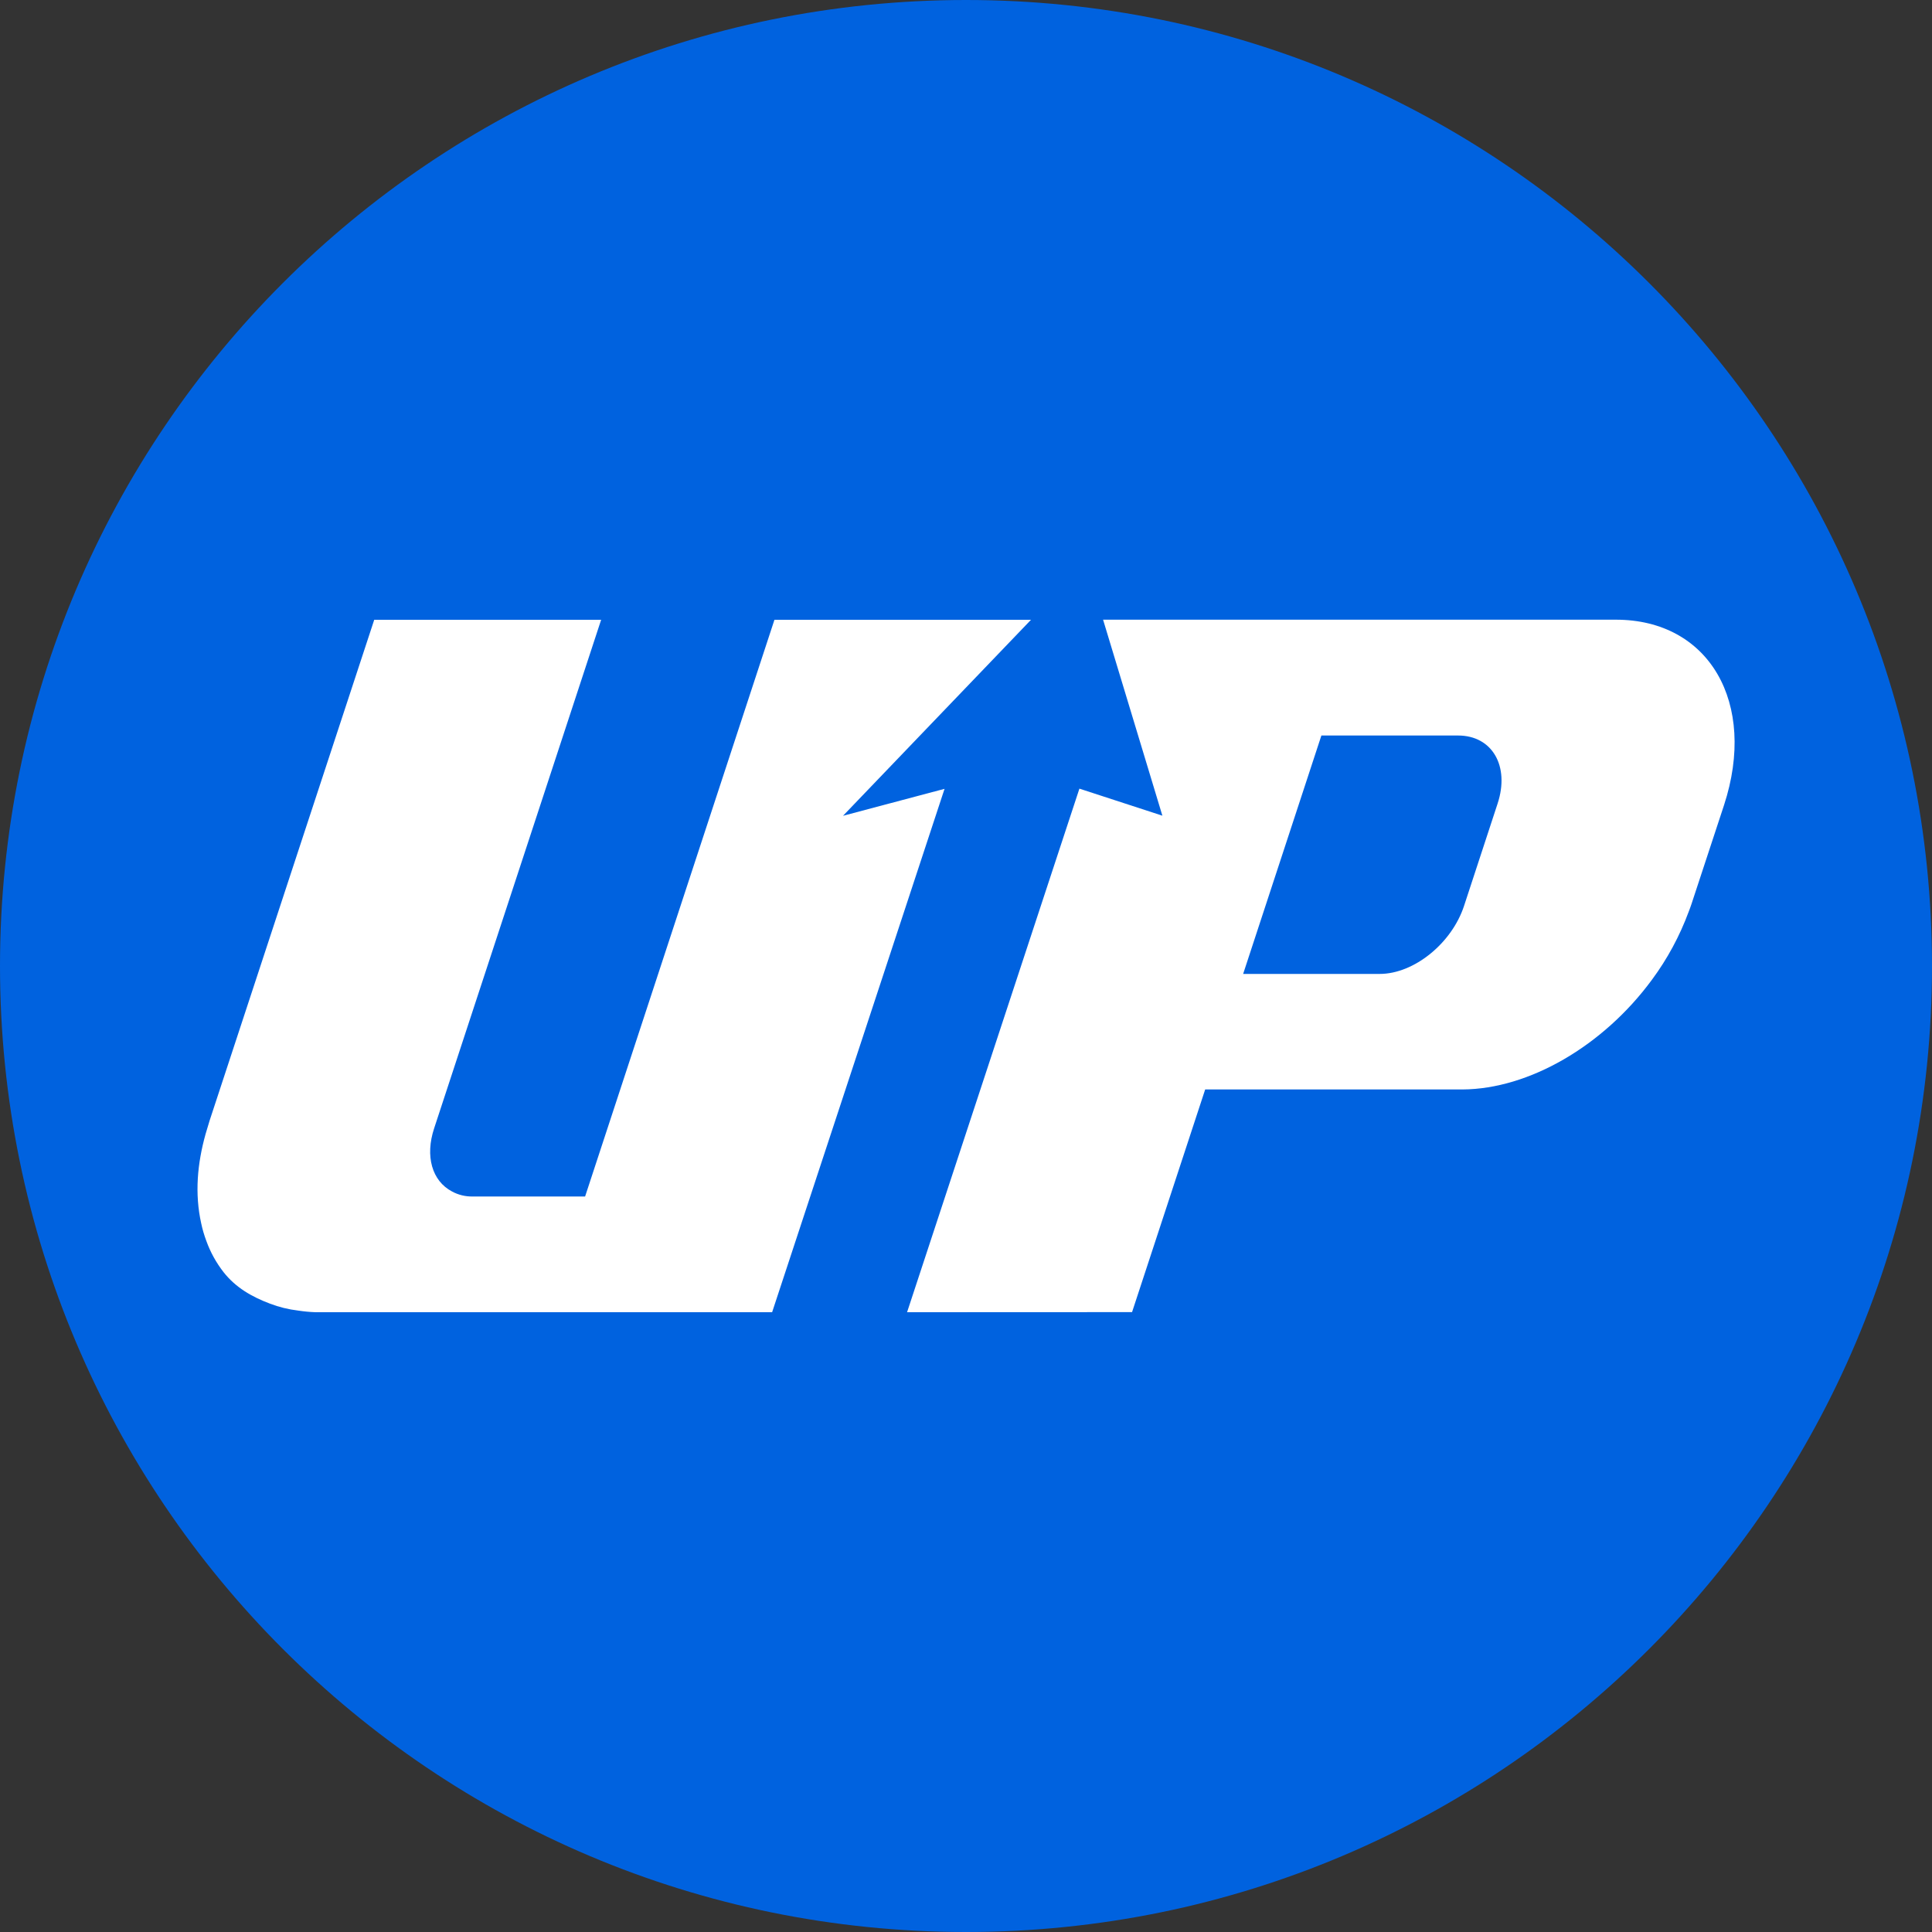
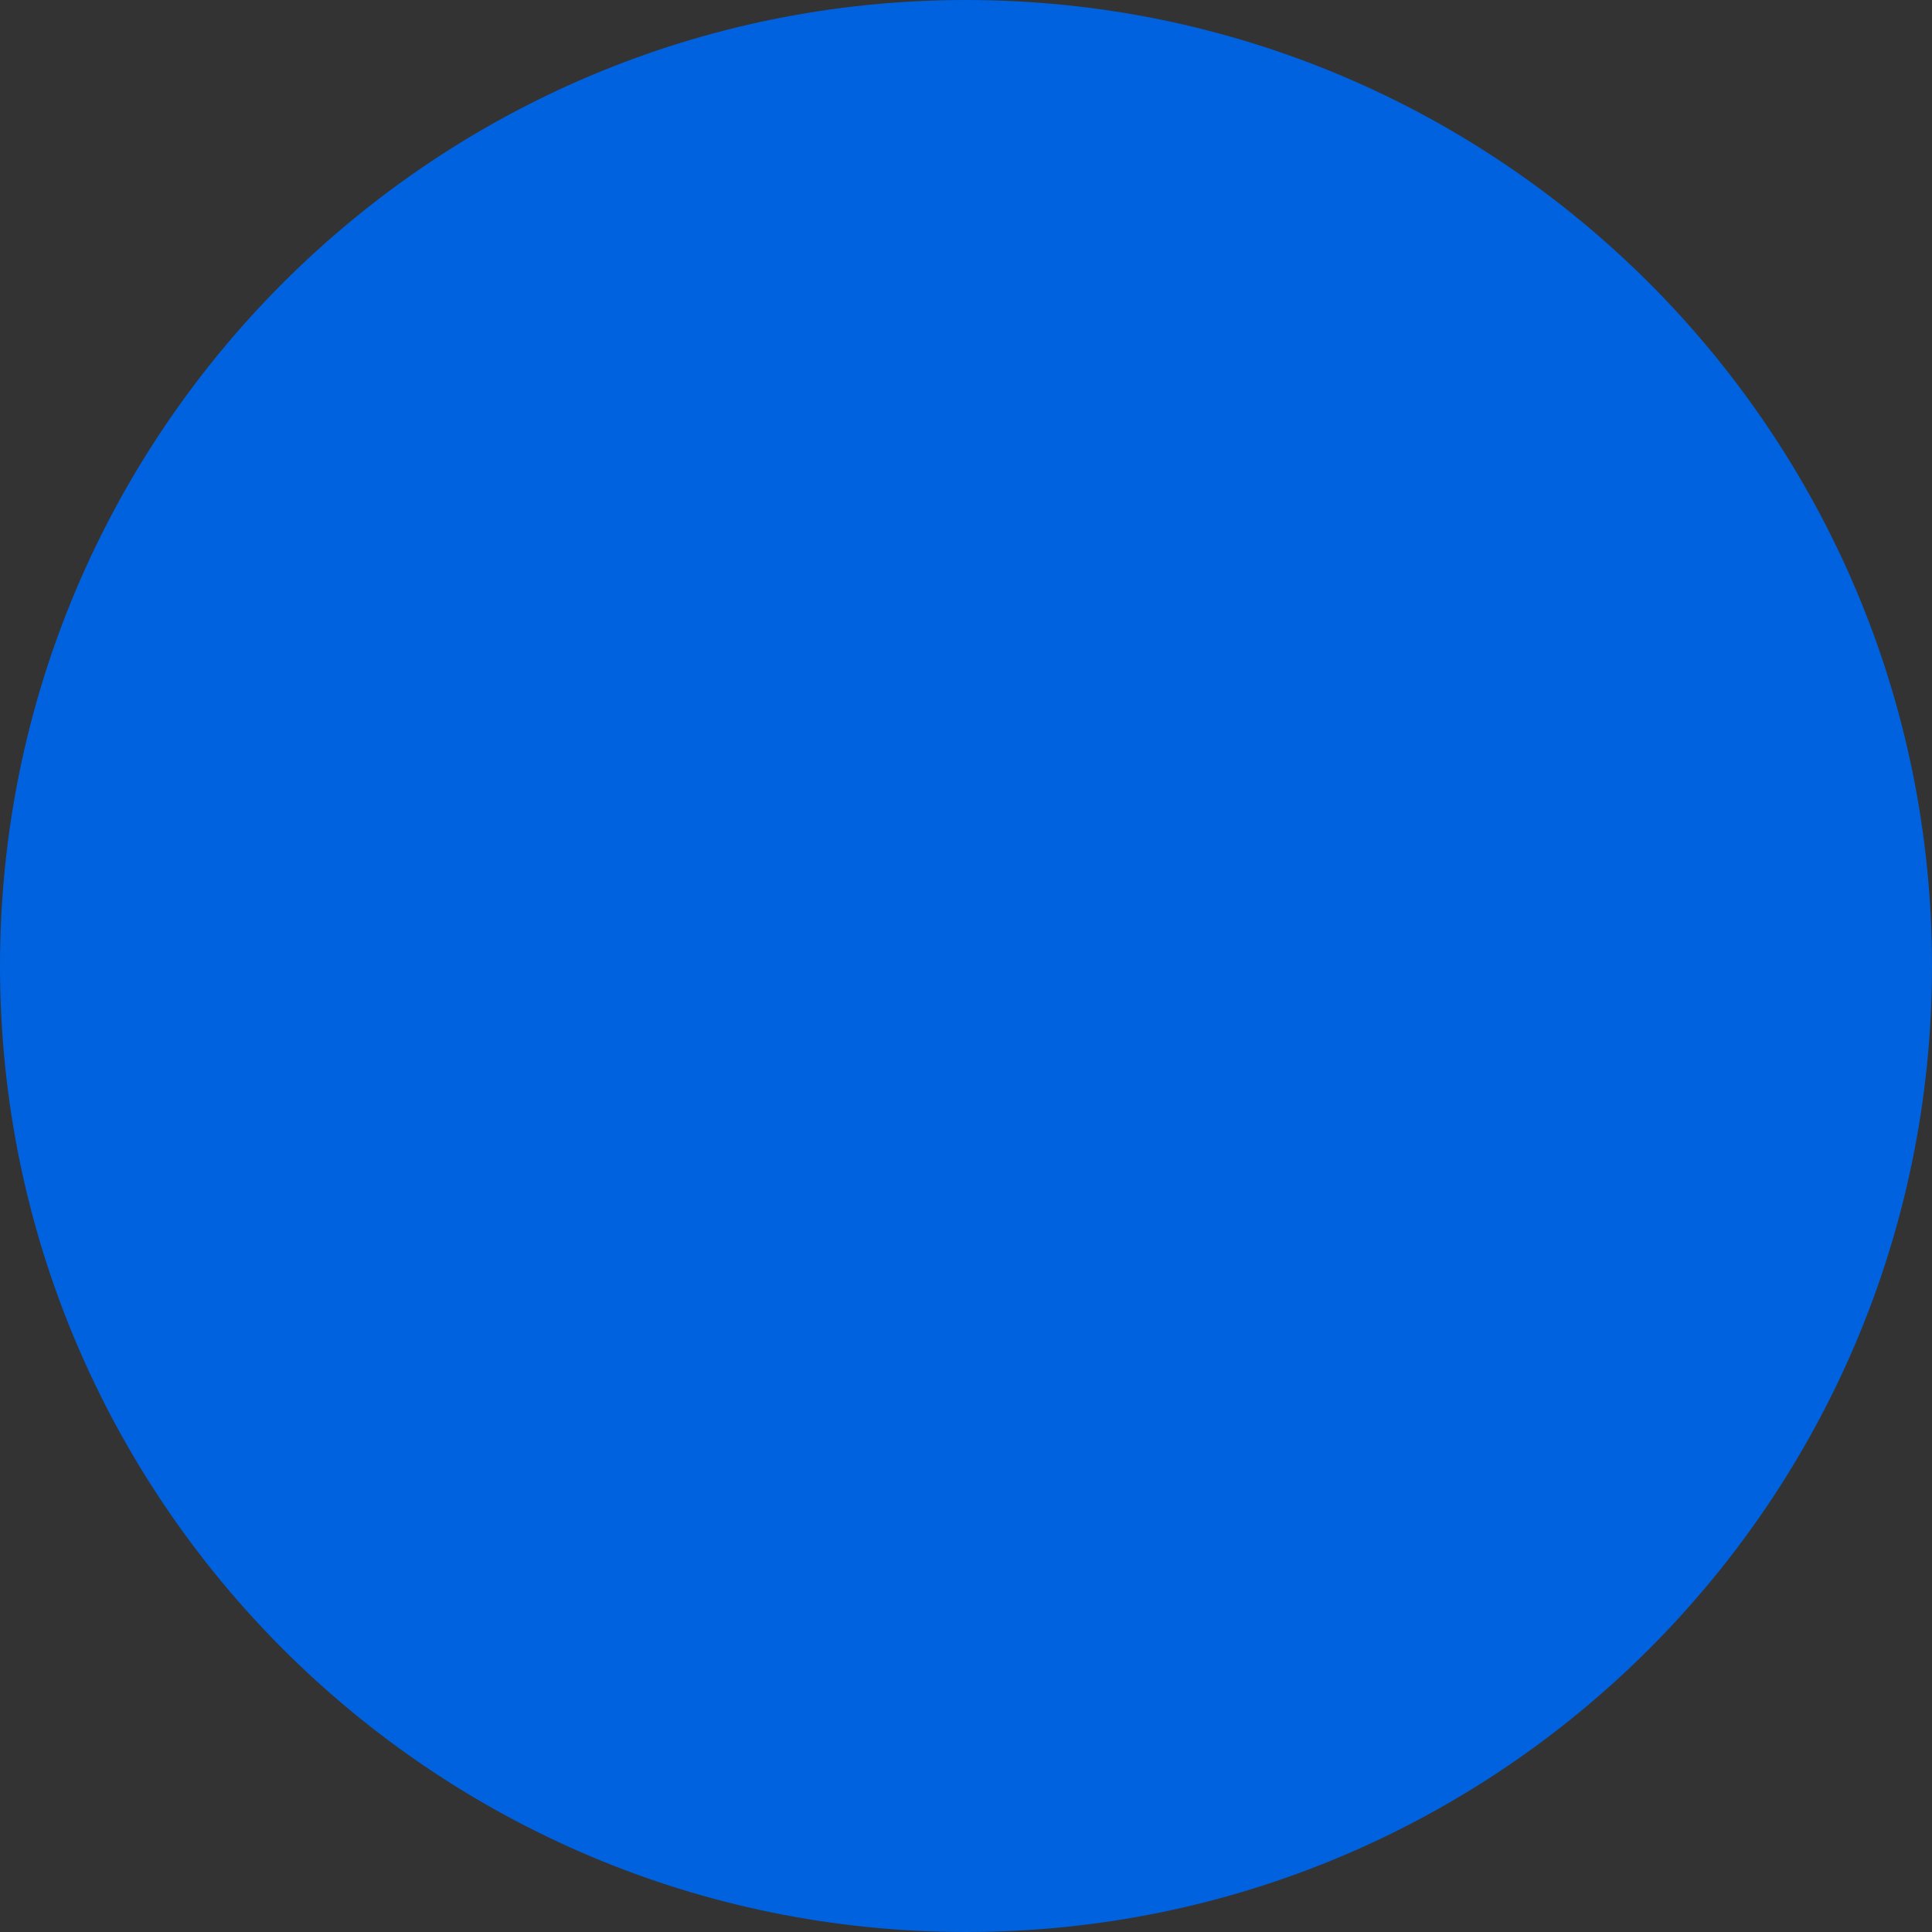
<svg xmlns="http://www.w3.org/2000/svg" data-v-83b66dfe="" data-v-3110b739="" width="20" height="20" viewBox="0 0 20 20" fill="none">
  <rect x="0" y="0" width="20" height="20" fill="#333333" stroke="none" />
  <path data-v-83b66dfe="" data-v-3110b739="" d="M10 20C15.523 20 20 15.523 20 10C20 4.477 15.523 0 10 0C4.477 0 0 4.477 0 10C0 15.523 4.477 20 10 20Z" fill="#0062DF" />
-   <path data-v-83b66dfe="" data-v-3110b739="" d="M9.39 13.584L11.174 8.164L12.033 8.444L11.419 6.415H16.728C17.692 6.415 18.193 7.276 17.847 8.335L17.51 9.359C17.506 9.372 17.501 9.385 17.496 9.399L17.482 9.436C17.389 9.688 17.261 9.926 17.101 10.142C16.596 10.829 15.826 11.274 15.141 11.278H15.091H12.476L11.719 13.583L9.39 13.584ZM12.869 10.082H14.283C14.637 10.082 15.029 9.765 15.156 9.377L15.503 8.319C15.631 7.93 15.447 7.614 15.094 7.614H13.679L12.869 10.082ZM3.267 13.584C3.206 13.582 3.146 13.576 3.086 13.567C2.986 13.555 2.888 13.531 2.794 13.495C2.606 13.424 2.44 13.329 2.314 13.169C2.238 13.071 2.178 12.963 2.136 12.846C2.114 12.787 2.096 12.727 2.083 12.665C2.014 12.355 2.043 12.044 2.128 11.74C2.135 11.714 2.17 11.6 2.17 11.6L3.874 6.416H6.223L4.494 11.681C4.399 11.969 4.472 12.225 4.679 12.334C4.745 12.37 4.82 12.388 4.896 12.386H6.057L8.017 6.416H10.673L8.727 8.445L9.778 8.166L7.993 13.584L3.267 13.584Z" fill="white" />
</svg>